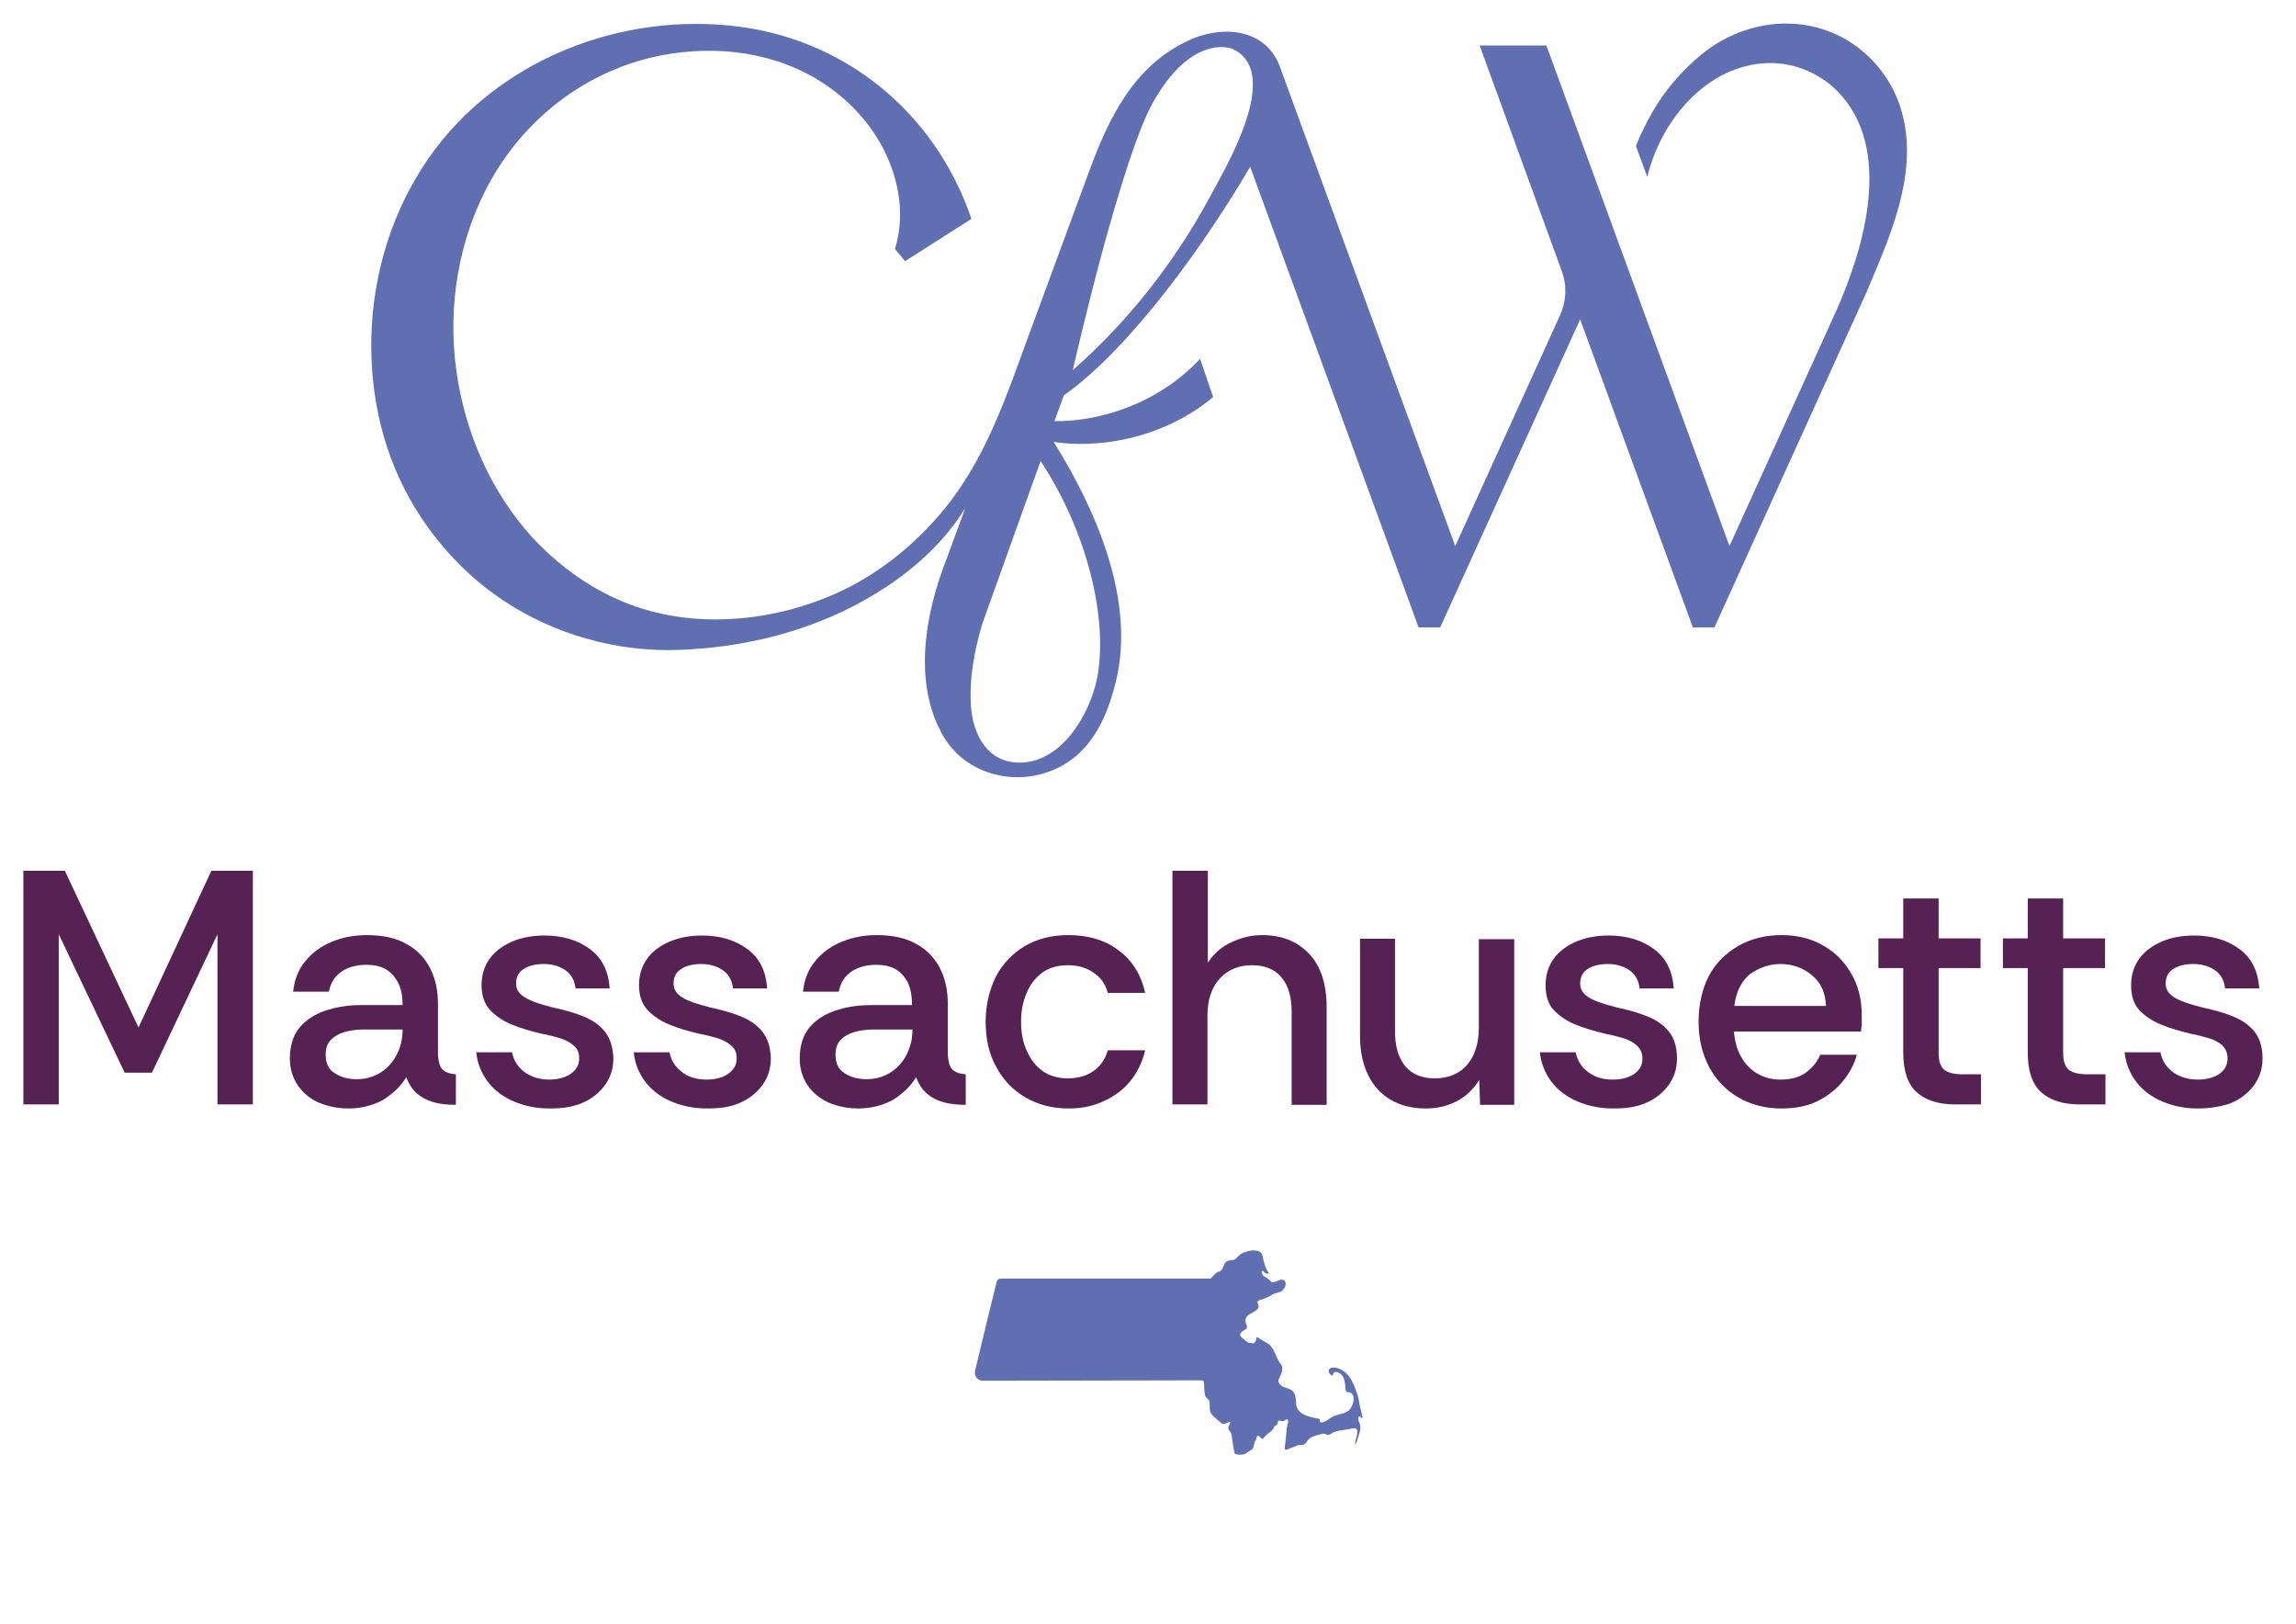
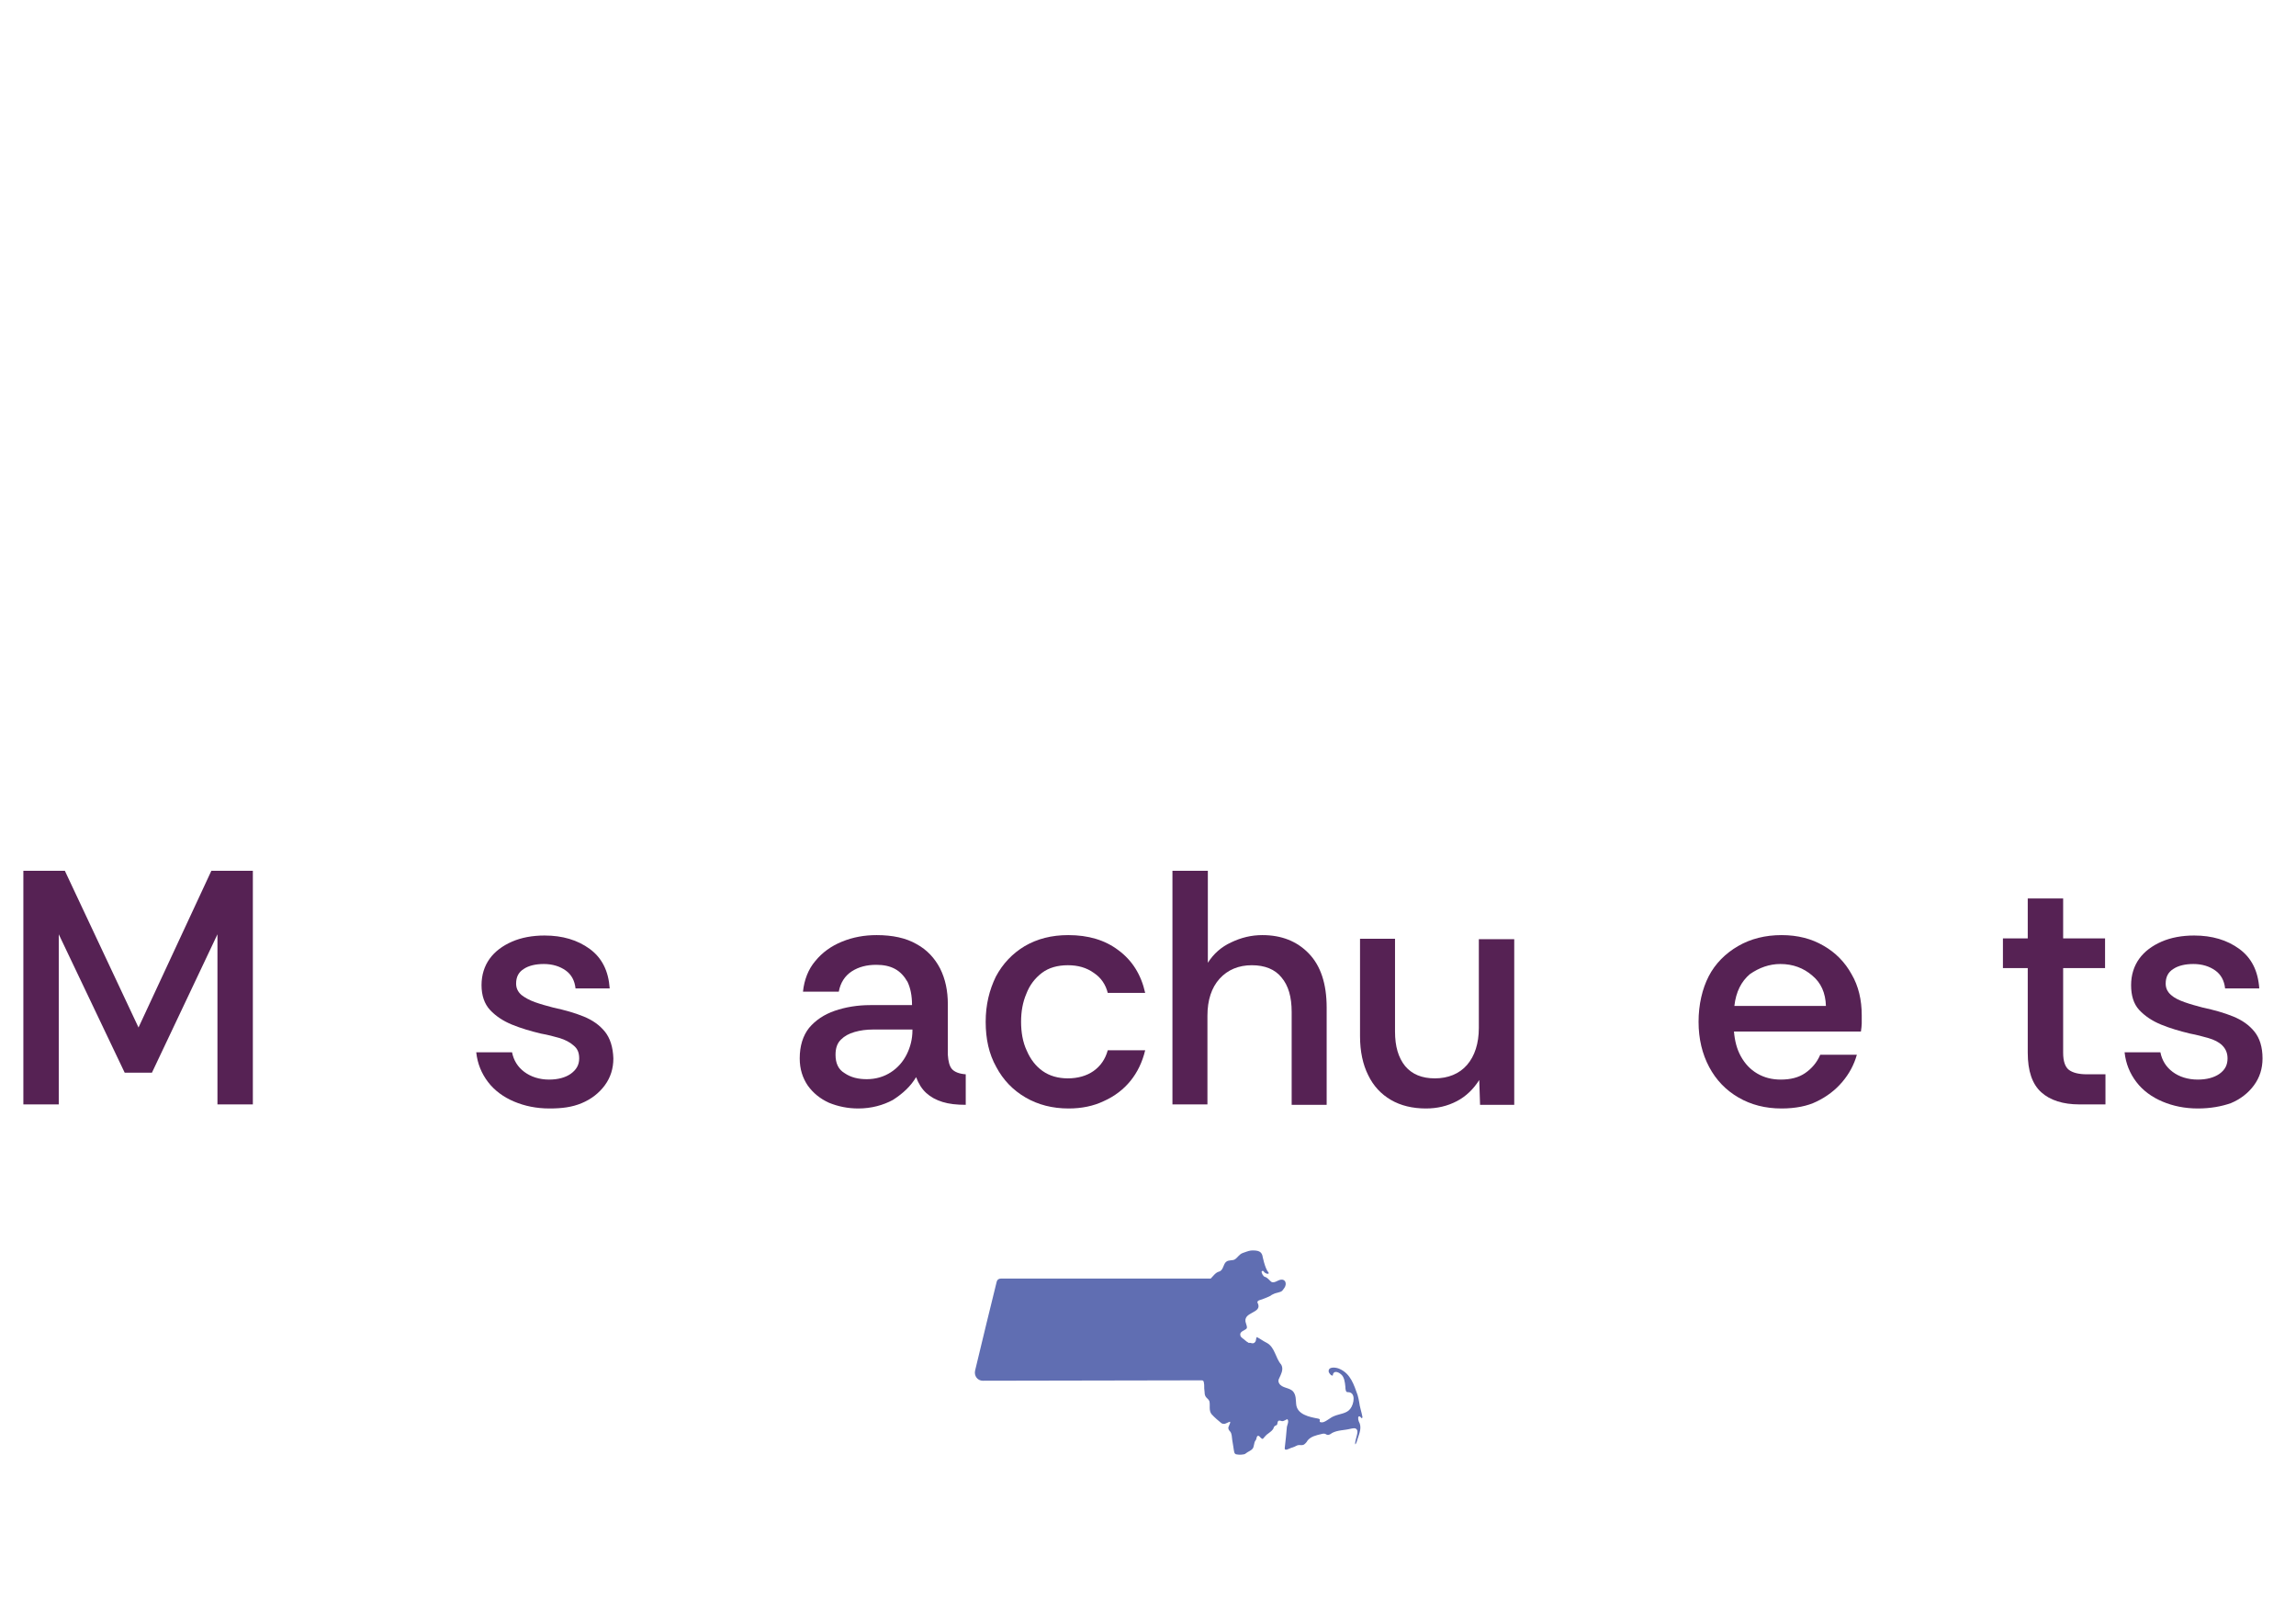
<svg xmlns="http://www.w3.org/2000/svg" width="100%" height="100%" viewBox="0 0 615 435" version="1.1" xml:space="preserve" style="fill-rule:evenodd;clip-rule:evenodd;stroke-linejoin:round;stroke-miterlimit:2;">
  <g id="MA" transform="matrix(1.091,0,0,1.091,3.04,2.264)">
    <g transform="matrix(0.999,0,0,0.999,0.152,0.098)">
-       <path d="M464.7,26.3C463.2,20 459.6,14.4 454.7,10.3C442.9,0.6 426.5,1.9 415.1,11.3C410.4,15.2 406.4,19.8 403.3,25.1C401.7,27.9 400.3,30.7 399.1,33.7L401.9,41.3C405.1,27.9 415.8,14.6 430.2,13.4C437,12.8 443.8,15.4 448.6,20.2C462.5,34.3 455.2,58.9 448.2,74.5L422.1,132L377.1,9L360.7,9L380.9,64.5C382.2,68 382,71.8 380.5,75.2L354.7,132C354.7,132 316.4,27.4 311.6,14.2C311,12.5 310,10.9 308.8,9.6C303.5,4.2 295,5 289.1,7.8C275.7,14 269.5,26.9 264.7,40C262.3,46.6 259.8,53.2 257.4,59.8C254.9,66.5 252.5,73.2 250,79.9C244.4,95.1 239.4,110.5 228.9,123.2C221.7,131.9 212.7,139.1 202.4,143.7C188,150.1 170.8,152.1 155.6,147.6C145.1,144.5 135.7,138.2 128.2,130.2C128.1,130.1 128,130 127.9,129.9C117.6,118.6 111.3,104 109.2,88.8C107,72.9 109.8,56.2 117.7,42.1C124.8,29.5 136,19.5 149.6,14.3C149.7,14.3 149.7,14.2 149.8,14.2C162.5,9.4 177.6,8.8 190.4,13.7C204,18.8 215.3,30.6 217.8,45.2C218.6,49.8 218.4,54.5 217,59L219.5,62L235.8,51.6C226.8,25.2 204.2,6.8 176.3,4.1C147,1.2 116.7,14.1 100.8,39.1C92.4,52.2 88.2,67.7 88.3,83.3C88.4,98.1 92.3,112.5 100.5,124.9C105.8,132.9 112.6,139.9 120.5,145.2C133.3,153.8 149,158.2 164.5,157.5C178.2,156.9 191.6,154 204.1,148.1C216,142.4 227.2,134.1 234.2,122.8L234.2,122.9L229.6,135.4C224.4,148.7 221.3,165.9 229,178.9C235.8,190.2 251.7,191.9 261.5,183.6C266.9,179 269.6,172.2 271.3,165.3C276.2,145.4 266.4,123 256,106.4C265.9,108 282.2,106.2 295.2,95.4L292,86C281.1,97.7 266,101.5 256.2,101.3L258.5,95C275.4,83 293.9,56.6 304.3,38.8L345.7,152L351,152L385.4,76.3L413.1,152L418.4,152L455.7,69.8C461.3,56.5 468.4,41.1 464.7,26.3ZM266.7,164.4C264.9,173.5 257.7,185.6 247.2,185.2C239.6,185 236.2,178.2 235.7,171.5C235.2,164.7 236.5,157.7 238.5,151L252.8,111.1C264.5,128.9 269.4,150.2 266.7,164.4ZM294.3,46.4C285.7,62.3 274.4,76.7 260.9,88.6C260.8,88.7 260.7,88.7 260.7,88.8C261,87.5 264.2,73.5 268.3,58.4C272.1,44.6 276.6,29.9 280.3,23.2C289.6,6.5 299.1,9.4 300.1,9.9C312.3,15.8 298.2,39.1 294.3,46.4Z" style="fill:rgb(96,110,178);fill-rule:nonzero;" />
-     </g>
+       </g>
    <g transform="matrix(0.999,0,0,0.999,0.152,0.098)">
      <path d="M331.1,342.4C331,341.8 330.9,341.3 330.7,340.6C329.8,338.1 329,335.4 326.3,334.2C325.5,333.8 323.4,333.5 323.6,334.9C323.7,335.3 324.3,336 324.6,335.8C324.7,334.6 325.8,334.8 326.6,335.5C327.4,336.1 327.6,337.4 327.7,338.6C327.7,339.2 327.8,340 328.3,339.9C330.4,339.9 329.8,342.9 328.9,344C328,345.2 326.3,345.2 324.9,345.8C323.9,346.2 323.2,347 322.2,347.3C321.5,347.4 321.3,347.2 321.4,346.9C321.5,346.6 321.4,346.5 321,346.4C318.8,346 315.8,345.4 315.6,342.8C315.5,341.8 315.6,340.7 314.9,339.8C314,338.7 312.1,339 311.4,337.7C311,336.9 311.5,336.5 311.8,335.7C312.2,334.8 312.4,333.9 311.9,333.1C310.5,331.5 310.4,328.9 308.4,327.8C307.4,327.3 306.8,326.8 306,326.4C305.8,326.3 305.8,326.8 305.7,327.2C305.7,327.2 305.6,327.8 305,327.9C304.8,327.9 304.6,327.9 304.4,327.8L304,327.8C303.9,327.8 303.9,327.8 303.8,327.7C303.6,327.6 303.3,327.4 303.1,327.2C302.7,326.8 302,326.5 301.9,326C301.6,325 302.9,324.8 303.4,324.3C303.6,324.1 303.5,323.7 303.3,323.1C302.1,320 307.6,320.7 306.1,317.9C306,317.6 306.3,317.4 306.6,317.3C307,317.2 307.5,317 308,316.8C308.7,316.5 309.3,316.3 309.6,316C310,315.8 310.4,315.6 310.9,315.5C311.8,315.2 312,315.4 312.7,314.3C313.4,313.3 313,312 311.7,312.3C311.1,312.4 310.2,313.2 309.5,312.8C309.1,312.5 308.6,311.8 308,311.6C307.6,311.5 307.6,311.3 307.4,311.1C307.2,310.8 307.2,310.6 307.1,310.4C307.1,310.1 307.4,310 307.6,310.2C307.8,310.6 308.2,310.7 308.4,310.8L308.8,310.8C308.9,310.7 308.9,310.6 308.8,310.5C307.9,309.5 307.3,306.3 307.3,306.3C307,305.4 306.4,305 304.5,305.1C303.8,305.2 303.1,305.5 302.5,305.7C301.6,306 301.2,306.9 300.5,307.3C300,307.6 299.1,307.4 298.5,307.8C297.6,308.4 297.8,310 296.6,310.3C295.8,310.5 295.1,311.5 294.6,312L243,312C242.5,312 242.1,312.3 242,312.8C241.1,316.4 238,329.1 236.7,334.6C236.4,335.9 237.3,337.1 238.6,337.1C249.4,337.1 291.2,337 292.4,337C293,337 292.9,337.6 293,338.1C293,338.7 293,339.3 293.1,339.9C293.1,341.4 294,341.3 294.3,342.2C294.5,343.2 294.1,344.4 294.8,345.3C295.5,346.1 296.7,347.1 297.2,347.5C297.5,347.7 297.7,347.7 298,347.7C298.4,347.6 298.9,347.3 299.2,347.2C299.7,347 299.1,348.1 299,348.4C298.8,348.9 299.1,349.3 299.4,349.6C299.8,350.1 299.8,350.9 299.9,351.7C300,352.4 300.2,353.4 300.3,354.2C300.3,354.4 300.4,354.5 300.4,354.7C300.5,355 300.7,355.2 301,355.2C301.5,355.3 302.1,355.3 302.6,355.2C302.8,355.2 303.1,355.1 303.3,354.9C303.8,354.5 304.5,354.3 304.9,353.8C305.3,353.3 305.2,352.3 305.6,351.8C305.9,351.5 305.8,351.1 306,350.8C306.1,350.6 306.3,350.6 306.5,350.7C306.8,351 307.1,351.4 307.4,351.4C307.8,351 308.2,350.4 308.7,350.1C309.2,349.7 309.9,349.3 310.1,348.6C310.2,348.2 310.6,348.1 310.8,348C311.1,347.9 310.9,346.8 311.5,346.9C311.6,346.9 311.8,346.9 312,347C312.6,347.2 313.3,346.4 313.5,346.6C313.9,347.2 313.3,348.1 313.3,348.7C313.2,349.8 313,352.2 312.8,353.6C312.7,354.6 314.1,353.6 314.7,353.5C315.4,353.3 315.8,352.9 316.3,352.9C316.7,352.9 317.1,353 317.5,352.8C317.8,352.6 318.2,352.2 318.4,351.8C319.2,350.8 320.5,350.5 321.8,350.2C322.1,350.1 322.3,350.1 322.5,350.1C322.7,350.1 322.9,350.2 323,350.3C323.1,350.3 323.2,350.4 323.3,350.4C323.7,350.5 324.2,350.1 324.5,349.9C325.9,349.2 327.4,349.3 329,348.9C329.5,348.8 330.2,348.6 330.5,349.1C331,349.6 330.2,351.3 330.1,352.4C330.1,352.5 330.1,352.8 330.2,352.7C330.4,352.4 330.6,351.8 330.7,351.4C331.2,349.9 331.8,348.5 331,347.1C330.8,346.6 330.7,345.6 331.3,345.9C331.5,346 331.8,346.7 331.9,346C331.7,344.9 331.2,343.4 331.1,342.4Z" style="fill:rgb(96,110,178);fill-rule:nonzero;" />
    </g>
    <g>
      <g transform="matrix(0.999,0,0,0.999,0.152,0.098)">
        <path d="M2.8,269.2L2.8,211.8L13,211.8L31.1,250.3L49,211.8L59.2,211.8L59.2,269.2L50.5,269.2L50.5,227.4L34.4,261.4L27.7,261.4L11.5,227.4L11.5,269.2L2.8,269.2Z" style="fill:rgb(86,34,84);fill-rule:nonzero;" />
      </g>
      <g transform="matrix(0.999,0,0,0.999,0.152,0.098)">
-         <path d="M82.7,270.2C80.1,270.2 77.7,269.7 75.5,268.8C73.3,267.9 71.6,266.4 70.3,264.6C69,262.7 68.3,260.5 68.3,257.9C68.3,254.8 69.1,252.3 70.6,250.4C72.2,248.5 74.3,247.1 76.9,246.2C79.6,245.3 82.5,244.8 85.6,244.8L96,244.8C96,242.4 95.6,240.6 94.8,239.1C94,237.7 93,236.6 91.7,235.9C90.4,235.2 88.9,234.9 87.1,234.9C84.8,234.9 82.8,235.4 81.1,236.5C79.4,237.6 78.3,239.3 77.9,241.5L69.1,241.5C69.4,238.6 70.4,236 72.1,234C73.8,231.9 76,230.3 78.7,229.2C81.4,228.1 84.2,227.6 87.2,227.6C91.1,227.6 94.4,228.3 97,229.8C99.6,231.2 101.5,233.3 102.8,235.8C104.1,238.4 104.7,241.3 104.7,244.6L104.7,257C104.8,258.6 105.1,259.8 105.7,260.5C106.3,261.2 107.5,261.7 109.1,261.8L109.1,269.3C106.9,269.3 105,269.1 103.4,268.6C101.8,268.1 100.5,267.4 99.4,266.4C98.3,265.4 97.5,264.1 96.9,262.5C95.6,264.7 93.7,266.5 91.2,268.1C88.8,269.4 85.9,270.2 82.7,270.2ZM84.8,263C87,263 89,262.4 90.7,261.3C92.4,260.2 93.7,258.7 94.6,256.9C95.5,255.1 96,253.1 96,251L96,250.8L86.3,250.8C84.7,250.8 83.2,251 81.8,251.4C80.4,251.8 79.3,252.4 78.4,253.3C77.5,254.2 77.1,255.4 77.1,257C77.1,259.1 77.8,260.6 79.3,261.5C80.9,262.6 82.7,263 84.8,263Z" style="fill:rgb(86,34,84);fill-rule:nonzero;" />
-       </g>
+         </g>
      <g transform="matrix(0.999,0,0,0.999,0.152,0.098)">
        <path d="M132.1,270.2C128.9,270.2 126,269.6 123.4,268.5C120.8,267.4 118.6,265.8 117,263.7C115.4,261.6 114.4,259.2 114.1,256.4L122.9,256.4C123.3,258.4 124.3,260 125.9,261.2C127.5,262.4 129.6,263.1 132,263.1C134.2,263.1 136,262.6 137.3,261.7C138.7,260.7 139.4,259.5 139.4,257.9C139.4,256.5 139,255.5 138,254.7C137.1,253.9 135.9,253.3 134.6,252.9C133.2,252.5 131.7,252.1 130,251.8C127.5,251.2 125.1,250.5 122.9,249.6C120.7,248.7 118.9,247.5 117.5,246C116.1,244.5 115.4,242.4 115.4,239.9C115.4,237.4 116.1,235.2 117.4,233.4C118.7,231.6 120.6,230.2 122.9,229.2C125.2,228.2 127.9,227.7 130.9,227.7C135.3,227.7 139,228.8 142,231C145,233.2 146.6,236.4 146.9,240.7L138.5,240.7C138.3,238.8 137.5,237.3 136.1,236.3C134.7,235.3 132.9,234.7 130.7,234.7C128.7,234.7 127,235.1 125.8,235.9C124.5,236.7 123.9,237.9 123.9,239.5C123.9,240.6 124.3,241.5 125.2,242.3C126.1,243 127.2,243.6 128.6,244.1C130,244.6 131.5,245 133,245.4C135.8,246 138.3,246.7 140.5,247.6C142.7,248.5 144.4,249.7 145.7,251.3C147,252.9 147.7,255.1 147.8,257.9C147.8,260.4 147.1,262.6 145.7,264.5C144.3,266.4 142.4,267.9 140,268.9C137.6,269.9 135.1,270.2 132.1,270.2Z" style="fill:rgb(86,34,84);fill-rule:nonzero;" />
      </g>
      <g transform="matrix(0.999,0,0,0.999,0.152,0.098)">
-         <path d="M170.8,270.2C167.6,270.2 164.7,269.6 162.1,268.5C159.5,267.4 157.3,265.8 155.7,263.7C154.1,261.6 153.1,259.2 152.8,256.4L161.6,256.4C162,258.4 163,260 164.6,261.2C166.2,262.5 168.3,263.1 170.7,263.1C172.9,263.1 174.7,262.6 176,261.7C177.4,260.7 178.1,259.5 178.1,257.9C178.1,256.5 177.7,255.5 176.7,254.7C175.8,253.9 174.6,253.3 173.3,252.9C171.9,252.5 170.4,252.1 168.7,251.8C166.2,251.2 163.8,250.5 161.6,249.6C159.4,248.7 157.6,247.5 156.2,246C154.8,244.5 154.1,242.4 154.1,239.9C154.1,237.4 154.8,235.2 156.1,233.4C157.4,231.6 159.3,230.2 161.6,229.2C164,228.2 166.6,227.7 169.6,227.7C174,227.7 177.7,228.8 180.7,231C183.7,233.2 185.3,236.4 185.6,240.7L177.2,240.7C177,238.8 176.2,237.3 174.8,236.3C173.4,235.3 171.6,234.7 169.4,234.7C167.4,234.7 165.7,235.1 164.5,235.9C163.2,236.7 162.6,237.9 162.6,239.5C162.6,240.6 163,241.5 163.9,242.3C164.8,243.1 165.9,243.6 167.3,244.1C168.7,244.6 170.2,245 171.7,245.4C174.5,246 177,246.7 179.2,247.6C181.4,248.5 183.1,249.7 184.4,251.3C185.7,252.9 186.4,255.1 186.5,257.9C186.5,260.4 185.8,262.6 184.4,264.5C183,266.4 181.1,267.9 178.7,268.9C176.3,269.9 173.9,270.2 170.8,270.2Z" style="fill:rgb(86,34,84);fill-rule:nonzero;" />
-       </g>
+         </g>
      <g transform="matrix(0.999,0,0,0.999,0.152,0.098)">
        <path d="M208,270.2C205.4,270.2 203,269.7 200.8,268.8C198.6,267.8 196.9,266.4 195.6,264.6C194.3,262.7 193.6,260.5 193.6,257.9C193.6,254.8 194.4,252.3 195.9,250.4C197.5,248.5 199.6,247.1 202.2,246.2C204.8,245.3 207.8,244.8 210.9,244.8L221.2,244.8C221.2,242.4 220.8,240.6 220.1,239.1C219.3,237.7 218.3,236.6 217,235.9C215.7,235.2 214.2,234.9 212.4,234.9C210.1,234.9 208.1,235.4 206.4,236.5C204.7,237.6 203.6,239.3 203.2,241.5L194.4,241.5C194.7,238.6 195.7,236 197.4,234C199.1,231.9 201.3,230.3 204,229.2C206.7,228.1 209.5,227.6 212.5,227.6C216.4,227.6 219.7,228.3 222.3,229.8C224.9,231.2 226.8,233.3 228.1,235.8C229.4,238.4 230,241.3 230,244.6L230,257C230.1,258.6 230.4,259.8 231,260.5C231.6,261.2 232.8,261.7 234.4,261.8L234.4,269.3C232.2,269.3 230.3,269.1 228.7,268.6C227.1,268.1 225.8,267.4 224.7,266.4C223.6,265.4 222.8,264.1 222.2,262.5C220.9,264.7 219,266.5 216.5,268.1C214.1,269.4 211.2,270.2 208,270.2ZM210.1,263C212.3,263 214.3,262.4 216,261.3C217.7,260.2 219,258.7 219.9,256.9C220.8,255.1 221.3,253.1 221.3,251L221.3,250.8L211.6,250.8C210,250.8 208.5,251 207.1,251.4C205.7,251.8 204.6,252.4 203.7,253.3C202.8,254.2 202.4,255.4 202.4,257C202.4,259.1 203.1,260.6 204.6,261.5C206.2,262.6 208,263 210.1,263Z" style="fill:rgb(86,34,84);fill-rule:nonzero;" />
      </g>
      <g transform="matrix(0.999,0,0,0.999,0.152,0.098)">
        <path d="M259.7,270.2C255.7,270.2 252.2,269.3 249.1,267.5C246,265.7 243.6,263.2 241.9,260C240.1,256.8 239.3,253.1 239.3,248.9C239.3,244.7 240.2,241.1 241.8,237.8C243.5,234.6 245.9,232.1 248.9,230.3C252,228.5 255.5,227.6 259.6,227.6C264.5,227.6 268.6,228.8 271.9,231.3C275.3,233.8 277.5,237.3 278.5,241.8L269.3,241.8C268.8,239.8 267.7,238.1 265.9,236.9C264.1,235.6 262,235 259.5,235C257,235 254.8,235.6 253.1,236.9C251.4,238.2 250.1,239.9 249.3,242C248.4,244.1 248,246.4 248,248.9C248,251.4 248.4,253.9 249.4,256C250.3,258.1 251.6,259.8 253.3,261C255,262.2 257.1,262.8 259.5,262.8C261.9,262.8 264.1,262.2 265.8,261C267.5,259.8 268.7,258.1 269.3,255.9L278.5,255.9C277.8,258.8 276.6,261.3 274.9,263.4C273.2,265.5 271,267.2 268.3,268.4C265.8,269.6 262.9,270.2 259.7,270.2Z" style="fill:rgb(86,34,84);fill-rule:nonzero;" />
      </g>
      <g transform="matrix(0.999,0,0,0.999,0.152,0.098)">
        <path d="M285.2,269.2L285.2,211.8L293.9,211.8L293.9,234.4C295.3,232.2 297.2,230.5 299.6,229.4C302.1,228.2 304.6,227.6 307.3,227.6C312,227.6 315.8,229.1 318.7,232.1C321.6,235.1 323.1,239.5 323.1,245.4L323.1,269.3L314.5,269.3L314.5,246.5C314.5,242.8 313.7,240 312,238C310.4,236 307.9,235 304.7,235C301.5,235 298.8,236.1 296.8,238.3C294.8,240.5 293.8,243.6 293.8,247.4L293.8,269.2L285.2,269.2Z" style="fill:rgb(86,34,84);fill-rule:nonzero;" />
      </g>
      <g transform="matrix(0.999,0,0,0.999,0.152,0.098)">
        <path d="M347.5,270.2C344.2,270.2 341.3,269.5 338.9,268.1C336.5,266.7 334.6,264.7 333.3,262C332,259.4 331.3,256.2 331.3,252.4L331.3,228.5L339.9,228.5L339.9,251.3C339.9,254.9 340.7,257.7 342.4,259.8C344.1,261.8 346.5,262.8 349.7,262.8C352.9,262.8 355.7,261.7 357.6,259.5C359.5,257.3 360.5,254.2 360.5,250.4L360.5,228.6L369.2,228.6L369.2,269.3L360.8,269.3L360.6,263.2C359.2,265.4 357.4,267.2 355.1,268.4C352.8,269.6 350.3,270.2 347.5,270.2Z" style="fill:rgb(86,34,84);fill-rule:nonzero;" />
      </g>
      <g transform="matrix(0.999,0,0,0.999,0.152,0.098)">
-         <path d="M393.5,270.2C390.3,270.2 387.4,269.6 384.8,268.5C382.2,267.4 380,265.8 378.4,263.7C376.8,261.6 375.8,259.2 375.5,256.4L384.3,256.4C384.7,258.4 385.7,260 387.3,261.2C388.9,262.5 391,263.1 393.4,263.1C395.6,263.1 397.4,262.6 398.7,261.7C400.1,260.7 400.7,259.5 400.7,257.9C400.7,256.5 400.2,255.5 399.3,254.7C398.4,253.9 397.3,253.3 395.9,252.9C394.5,252.5 393,252.1 391.4,251.8C388.9,251.2 386.5,250.5 384.3,249.6C382.1,248.7 380.3,247.5 378.9,246C377.5,244.5 376.9,242.4 376.9,239.9C376.9,237.4 377.6,235.2 378.9,233.4C380.2,231.6 382.1,230.2 384.4,229.2C386.8,228.2 389.4,227.7 392.4,227.7C396.8,227.7 400.5,228.8 403.5,231C406.5,233.2 408.1,236.4 408.4,240.7L400,240.7C399.8,238.8 399,237.3 397.6,236.3C396.2,235.3 394.4,234.7 392.2,234.7C390.2,234.7 388.5,235.1 387.3,235.9C386,236.7 385.4,237.9 385.4,239.5C385.4,240.6 385.8,241.5 386.7,242.3C387.6,243.1 388.7,243.6 390.1,244.1C391.5,244.6 393,245 394.5,245.4C397.3,246 399.8,246.7 402,247.6C404.2,248.5 405.9,249.7 407.2,251.3C408.5,252.9 409.2,255.1 409.2,257.9C409.2,260.4 408.5,262.6 407.1,264.5C405.7,266.4 403.8,267.9 401.4,268.9C399,269.9 396.6,270.2 393.5,270.2Z" style="fill:rgb(86,34,84);fill-rule:nonzero;" />
-       </g>
+         </g>
      <g transform="matrix(0.999,0,0,0.999,0.152,0.098)">
        <path d="M434.9,270.2C430.9,270.2 427.4,269.3 424.3,267.5C421.2,265.7 418.8,263.2 417.1,260C415.4,256.8 414.5,253.1 414.5,248.9C414.5,244.7 415.4,240.8 417,237.7C418.6,234.6 421.1,232.1 424.2,230.3C427.3,228.5 430.9,227.6 434.9,227.6C438.9,227.6 442.3,228.5 445.2,230.2C448.2,231.9 450.5,234.3 452.1,237.2C453.8,240.1 454.6,243.5 454.6,247.3L454.6,249.3C454.6,249.9 454.5,250.5 454.4,251.3L423.2,251.3C423.4,253.6 423.9,255.6 424.9,257.4C425.9,259.2 427.2,260.6 428.9,261.6C430.6,262.6 432.5,263.1 434.7,263.1C437.1,263.1 439.1,262.6 440.7,261.5C442.3,260.4 443.6,258.9 444.4,257L453.4,257C452.7,259.5 451.5,261.7 449.8,263.7C448.1,265.7 446,267.3 443.5,268.5C441.3,269.6 438.3,270.2 434.9,270.2ZM423.3,245L445.8,245C445.7,241.8 444.6,239.3 442.4,237.5C440.3,235.7 437.7,234.7 434.6,234.7C431.9,234.7 429.4,235.6 427.1,237.2C425,239 423.7,241.5 423.3,245Z" style="fill:rgb(86,34,84);fill-rule:nonzero;" />
      </g>
      <g transform="matrix(0.999,0,0,0.999,0.152,0.098)">
-         <path d="M477.5,269.2C473.5,269.2 470.3,268.2 468.1,266.2C465.9,264.2 464.8,261 464.8,256.5L464.8,235.7L458.7,235.7L458.7,228.4L464.8,228.4L464.8,218.6L473.5,218.6L473.5,228.4L483.8,228.4L483.8,235.7L473.5,235.7L473.5,256.5C473.5,258.6 474,260 474.9,260.7C475.8,261.4 477.3,261.8 479.3,261.8L483.9,261.8L483.9,269.2L477.5,269.2Z" style="fill:rgb(86,34,84);fill-rule:nonzero;" />
-       </g>
+         </g>
      <g transform="matrix(0.999,0,0,0.999,0.152,0.098)">
        <path d="M508.1,269.2C504.1,269.2 500.9,268.2 498.7,266.2C496.5,264.2 495.4,261 495.4,256.5L495.4,235.7L489.3,235.7L489.3,228.4L495.4,228.4L495.4,218.6L504.1,218.6L504.1,228.4L514.4,228.4L514.4,235.7L504.1,235.7L504.1,256.5C504.1,258.6 504.6,260 505.5,260.7C506.4,261.4 507.9,261.8 509.9,261.8L514.5,261.8L514.5,269.2L508.1,269.2Z" style="fill:rgb(86,34,84);fill-rule:nonzero;" />
      </g>
      <g transform="matrix(0.999,0,0,0.999,0.152,0.098)">
        <path d="M537.2,270.2C534,270.2 531.1,269.6 528.5,268.5C525.9,267.4 523.7,265.8 522.1,263.7C520.5,261.6 519.5,259.2 519.2,256.4L528,256.4C528.4,258.4 529.4,260 531,261.2C532.6,262.4 534.7,263.1 537.2,263.1C539.4,263.1 541.2,262.6 542.5,261.7C543.9,260.7 544.5,259.5 544.5,257.9C544.5,256.5 544,255.5 543.2,254.7C542.4,253.9 541.2,253.3 539.8,252.9C538.4,252.5 536.9,252.1 535.3,251.8C532.8,251.2 530.4,250.5 528.2,249.6C526,248.7 524.2,247.5 522.8,246C521.4,244.5 520.8,242.4 520.8,239.9C520.8,237.4 521.5,235.2 522.8,233.4C524.1,231.6 526,230.2 528.3,229.2C530.6,228.2 533.3,227.7 536.3,227.7C540.7,227.7 544.4,228.8 547.4,231C550.4,233.2 552,236.4 552.3,240.7L543.9,240.7C543.7,238.8 542.9,237.3 541.5,236.3C540.1,235.3 538.3,234.7 536.1,234.7C534.1,234.7 532.4,235.1 531.2,235.9C529.9,236.7 529.3,237.9 529.3,239.5C529.3,240.6 529.7,241.5 530.6,242.3C531.5,243.1 532.6,243.6 534,244.1C535.4,244.6 536.9,245 538.4,245.4C541.2,246 543.7,246.7 545.9,247.6C548.1,248.5 549.8,249.7 551.1,251.3C552.4,252.9 553.1,255.1 553.1,257.9C553.1,260.4 552.4,262.6 551,264.5C549.6,266.4 547.7,267.9 545.3,268.9C543,269.7 540.3,270.2 537.2,270.2Z" style="fill:rgb(86,34,84);fill-rule:nonzero;" />
      </g>
    </g>
  </g>
</svg>